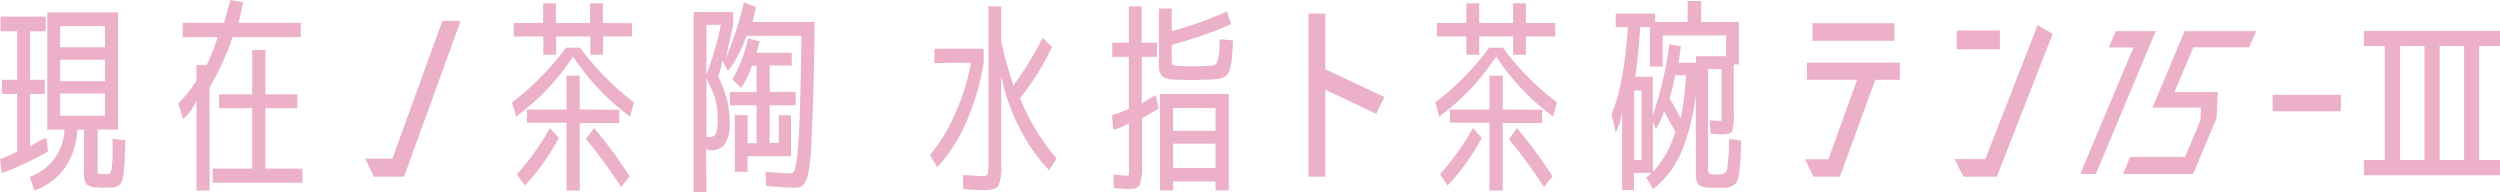
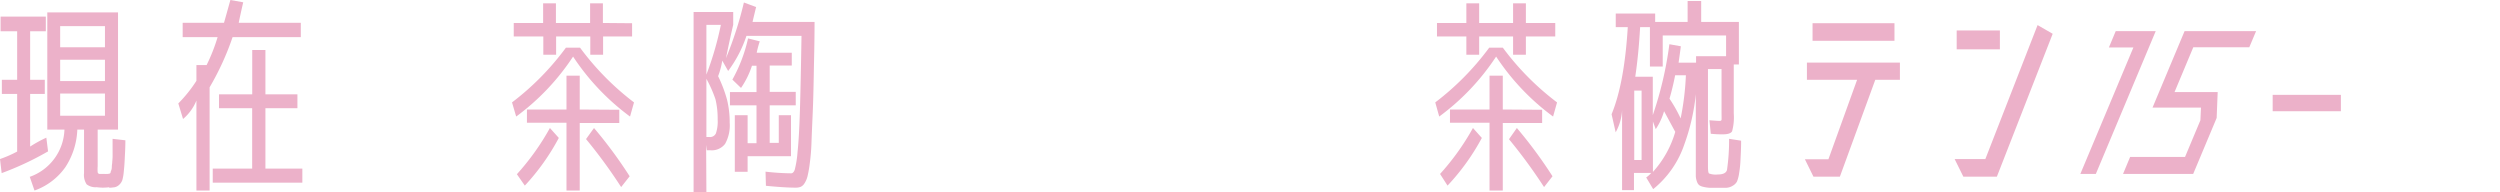
<svg xmlns="http://www.w3.org/2000/svg" width="390.61" height="30" viewBox="0 0 390.61 30">
  <defs>
    <style>.a{fill:#ecb1c9;}</style>
  </defs>
  <title>017</title>
  <path class="a" d="M9.4,18.08h7V14.61h-7Zm0-5.41h7V9.33h-7Zm0-5.28h7V4.08h-7Zm7.71,21.86a8.9,8.9,0,0,1-1.06.07,8.25,8.25,0,0,1-.94-.07,2.27,2.27,0,0,1-1.57-.45,2.63,2.63,0,0,1-.41-1.75v-6.8H12.08a11.46,11.46,0,0,1-1.86,5.86,10,10,0,0,1-4.83,3.66l-.74-2.14a8.11,8.11,0,0,0,5.42-7.38H7.39V1.94H18.44V20.25H15.26V26a5.69,5.69,0,0,0,0,.91.34.34,0,0,0,.22.26,5.67,5.67,0,0,0,.71,0,5.06,5.06,0,0,0,.7,0l.24-.05a.17.17,0,0,0,.1-.07.27.27,0,0,0,.06-.16.85.85,0,0,1,.09-.27,1.36,1.36,0,0,0,.09-.48q0-.3.06-.66c0-.24.05-.55.06-.94s0-.8,0-1.23,0-1,0-1.62l2,.23c0,1.25-.07,2.22-.1,2.9s-.08,1.33-.15,2a7.39,7.39,0,0,1-.23,1.33,1.87,1.87,0,0,1-.47.71,1.5,1.5,0,0,1-.7.39,8.18,8.18,0,0,1-.91.09M7.16,4.89H4.71v7.58H7v2.21H4.71V22.9a19.42,19.42,0,0,1,2.53-1.39l.27,2.14a47,47,0,0,1-7.25,3.4L0,24.85a18.62,18.62,0,0,0,2.68-1.17v-9H.29V12.47H2.68V4.89H.09V2.59H7.16Z" />
  <path class="a" d="M41.47,26.34h5.77v2.2h-14v-2.2h6.16V16.91H34.22V14.74h5.19V7.81h2.06v6.93h5v2.17h-5ZM28.54,5.8V3.56H35c.39-1.36.71-2.54,1-3.56l2,.36c-.29,1.27-.53,2.34-.7,3.2H47V5.8H36.34a42.13,42.13,0,0,1-3.59,7.84V29.77H30.69V15.71a7.39,7.39,0,0,1-2.09,2.88l-.74-2.43a21.54,21.54,0,0,0,2.83-3.53V10.17h1.59A27.86,27.86,0,0,0,34,5.8Z" />
-   <polygon class="a" points="69.11 3.27 71.97 3.27 63.13 27.6 58.42 27.6 57.04 24.78 61.31 24.78 69.11 3.27" />
  <path class="a" d="M91.58,21.71,92.81,20a69.58,69.58,0,0,1,5.57,7.54l-1.33,1.69a78.65,78.65,0,0,0-5.47-7.48m5.18-4.6v2.07H90.58V29.77H88.51V19.18H82.33V17.11h6.18V11.82h2.07v5.29Zm-16,10.07A38.4,38.4,0,0,0,85.92,20l1.39,1.55A35,35,0,0,1,82,29Zm18-23.59V5.7H94.23V8.55h-2V5.7H86.89V8.55h-2V5.7H80.27V3.59h4.59V.52h2V3.59H92.2V.52h2V3.59ZM90.63,7.45A42.23,42.23,0,0,0,99.06,16l-.62,2.21a36.67,36.67,0,0,1-8.9-9.37,36.46,36.46,0,0,1-8.89,9.37L80,16a41.93,41.93,0,0,0,8.42-8.55Z" />
  <path class="a" d="M124.33,16.46h-4.07v5.86h1.42V18h1.91v6.41h-6.78v2.43h-2V18h2v4.37h1.39V16.46h-4.15V14.38h4.15V10.27h-.71a13.51,13.51,0,0,1-1.71,3.47l-1.35-1.3A23.8,23.8,0,0,0,116.88,6l1.83.46a14.69,14.69,0,0,0-.48,1.78h5.48v2h-3.45v4.11h4.07Zm-12.2,2.2a12.85,12.85,0,0,0-.34-3.14,19.55,19.55,0,0,0-1.42-3.21v9.1h.49a1,1,0,0,0,1-.58,5.86,5.86,0,0,0,.27-2.17m.5-14.77h-2.26v7.77a49.56,49.56,0,0,0,2.26-7.77M110.37,30h-2V1.88h6.19v2c-.4,1.68-.77,3.42-1.13,5.21A57.2,57.2,0,0,0,116.23.39l1.91.71c-.22.87-.4,1.64-.56,2.33h9.69c0,3.13-.08,5.84-.12,8.1s-.09,4.33-.17,6.18-.15,3.37-.19,4.58-.14,2.27-.26,3.17a17.47,17.47,0,0,1-.36,2.08,3.61,3.61,0,0,1-.49,1.13,1.36,1.36,0,0,1-.6.53,2.11,2.11,0,0,1-.75.12c-1.16,0-2.71-.1-4.66-.29l-.06-2.21a37.78,37.78,0,0,0,4,.26c.23,0,.42-.18.56-.55a15.37,15.37,0,0,0,.44-2.77q.24-2.22.37-6.41t.25-11.75h-8.6a19.39,19.39,0,0,1-2.86,5.49l-.92-1.62a11.9,11.9,0,0,1-.65,2.43,21.17,21.17,0,0,1,1.38,3.62,14.68,14.68,0,0,1,.43,3.65,5.91,5.91,0,0,1-.72,3.31,2.62,2.62,0,0,1-2.29,1h-.56l-.11-.84Z" />
-   <path class="a" d="M162.88,5.9l1.5,1.42a40.12,40.12,0,0,1-5,8,33.27,33.27,0,0,0,5.71,9.43l-1.18,1.85a28,28,0,0,1-4.58-6.52,31.9,31.9,0,0,1-2.9-8.23V25.63A7.55,7.55,0,0,1,156,29c-.3.47-1,.7-2.19.7-.53,0-1.63,0-3.3-.16l-.06-2.2c1.59.1,2.61.16,3.06.16s.72-.1.8-.29a6.14,6.14,0,0,0,.12-1.62V1h2V6.45a60.45,60.45,0,0,0,1.91,6.87,45.84,45.84,0,0,0,4.54-7.42M146,9.85V7.61h7.69V9.85a38.18,38.18,0,0,1-2.62,9,25.35,25.35,0,0,1-4.63,7.29l-1.14-1.92a26.1,26.1,0,0,0,3.93-6.47,35.52,35.52,0,0,0,2.49-7.94Z" />
-   <path class="a" d="M183.29,26.24h6.63V22.45h-6.63Zm0-5.8h6.63V16.88h-6.63Zm6.63,9.3V28.35h-6.63v1.39h-2.06V14.68H192V29.74Zm2.71-23.42c0,1-.08,1.78-.12,2.38a11.22,11.22,0,0,1-.22,1.64,3.84,3.84,0,0,1-.37,1.1,1.67,1.67,0,0,1-.68.59,2.86,2.86,0,0,1-.92.31c-.31,0-.75.08-1.32.1-1.17,0-2.05.06-2.62.06s-1.44,0-2.56-.06a4.11,4.11,0,0,1-2.24-.49,2.9,2.9,0,0,1-.5-2.07V1.33h2V4.86a58.27,58.27,0,0,0,8.63-3.08l.65,2A64.8,64.8,0,0,1,183.08,7V9.17a2.54,2.54,0,0,0,.09.92c.06.1.41.17,1,.21,1,0,1.65.07,2.12.07s1.11,0,2.15-.07c.42,0,.71-.06.89-.06a.94.94,0,0,0,.53-.18.76.76,0,0,0,.32-.34,6.94,6.94,0,0,0,.18-.75,9,9,0,0,0,.16-1.13c0-.37,0-.94.07-1.72Zm-11.84.35V8.88H178.4v7.31a18.77,18.77,0,0,1,2.21-1.33L181,17c-1.06.62-1.91,1.12-2.56,1.48v7a9.07,9.07,0,0,1-.37,3.41c-.24.44-.84.66-1.78.66-.35,0-1.1-.05-2.24-.16l-.09-2.1c1.14.1,1.86.16,2.15.16a.24.24,0,0,0,.27-.24c0-.17,0-.71,0-1.64V19.26a7.54,7.54,0,0,1-2.45,1L173.75,18a17.22,17.22,0,0,0,2.62-1V8.88h-2.59V6.67h2.59V1h2V6.67Z" />
-   <polygon class="a" points="216.29 15.16 215.03 17.78 207.07 14.03 207.07 27.6 204.45 27.6 204.45 2.13 207.07 2.13 207.07 10.82 216.29 15.16" />
  <path class="a" d="M235.8,21.71,237,20a69.58,69.58,0,0,1,5.57,7.54l-1.32,1.69a80.56,80.56,0,0,0-5.48-7.48m5.18-4.6v2.07H234.8V29.77h-2.07V19.18h-6.18V17.11h6.18V11.82h2.07v5.29ZM225,27.18A38.4,38.4,0,0,0,230.14,20l1.39,1.55A35,35,0,0,1,226.17,29ZM243,3.59V5.7h-4.59V8.55h-2V5.7h-5.3V8.55h-2V5.7h-4.59V3.59h4.59V.52h2V3.59h5.3V.52h2V3.59Zm-8.19,3.86A42,42,0,0,0,243.28,16l-.62,2.21a36.67,36.67,0,0,1-8.9-9.37,36.46,36.46,0,0,1-8.89,9.37L224.25,16a42.23,42.23,0,0,0,8.43-8.55Z" />
  <path class="a" d="M262.59,18.5a42.38,42.38,0,0,0,.82-6.74h-1.68c-.25,1.3-.55,2.52-.88,3.66a22.34,22.34,0,0,1,1.74,3.08m-.86,2.07L260,17.37a9.9,9.9,0,0,1-1.3,2.81l-.44-1.2v7.88a15.92,15.92,0,0,0,3.5-6.29M265,8.78h4.69V5.54h-9.9V10.4h-2V4.24h-1.53c-.17,3-.43,5.54-.76,7.75h2.74v6a56.63,56.63,0,0,0,2.59-11.08l1.79.32c-.07.58-.19,1.44-.35,2.56H265ZM255.34,25h1.15V14.16h-1.15ZM252.45,4.24V2.11h6.16V3.43h5.07V.16h2.12V3.43h5.89v6.64h-.8v7.68a8.32,8.32,0,0,1-.26,2.76c-.18.32-.66.48-1.45.48-.33,0-1,0-1.88-.09l-.21-2.11c.81.06,1.33.1,1.56.1s.31-.06.33-.18,0-.55,0-1.28V10.79h-2.12V26c0,.63.05,1,.16,1.1a3,3,0,0,0,1.38.16c.82,0,1.29-.23,1.43-.69a32.28,32.28,0,0,0,.33-4.88l1.88.29c0,1.34-.07,2.36-.1,3.06a16.2,16.2,0,0,1-.21,2,5.41,5.41,0,0,1-.34,1.33,1.71,1.71,0,0,1-.66.65,2.14,2.14,0,0,1-1,.32c-.31,0-.75,0-1.31,0h-1.31a5.08,5.08,0,0,1-.94-.14,1.77,1.77,0,0,1-.68-.27,1.24,1.24,0,0,1-.35-.55,2.86,2.86,0,0,1-.18-.83c0-.29,0-.69,0-1.21V14.71a32.3,32.3,0,0,1-1.79,7.84,15.24,15.24,0,0,1-4.87,7l-1.09-1.82a4.88,4.88,0,0,0,.79-.71h-2.7v2.69h-1.86V17.2a8,8,0,0,1-1,3.47l-.64-2.82q2-4.83,2.53-13.61Z" />
  <path class="a" d="M296,6.38H283.2V3.62H296Zm.85,3.4v2.69H293L287.47,27.6h-4.13L282,24.88h3.68l4.48-12.41h-7.84V9.78Z" />
  <path class="a" d="M312.47,7.71h-6.75V4.76h6.75Zm5.89-3.79,2.36,1.36L312,27.6h-5.24l-1.36-2.75h4.8Z" />
  <polygon class="a" points="330.57 4.86 336.82 4.86 327.46 27.18 325.04 27.18 333.33 7.42 329.5 7.42 330.57 4.86" />
  <polygon class="a" points="351.44 7.38 342.69 7.38 339.76 14.38 346.5 14.38 346.34 18.43 342.67 27.18 331.71 27.18 332.82 24.52 341.4 24.52 343.8 18.79 343.89 16.81 336.32 16.81 341.33 4.86 352.5 4.86 351.44 7.38" />
-   <path class="a" d="M385,25h-3.82V7.2H385ZM375,7.2h3.81V25H375Zm15.63,0V4.83H369.35V7.2h3.26V25h-3.26v2.37h21.26V25h-3.26V7.2Z" />
  <rect class="a" x="355.09" y="14.82" width="10.66" height="2.56" />
</svg>